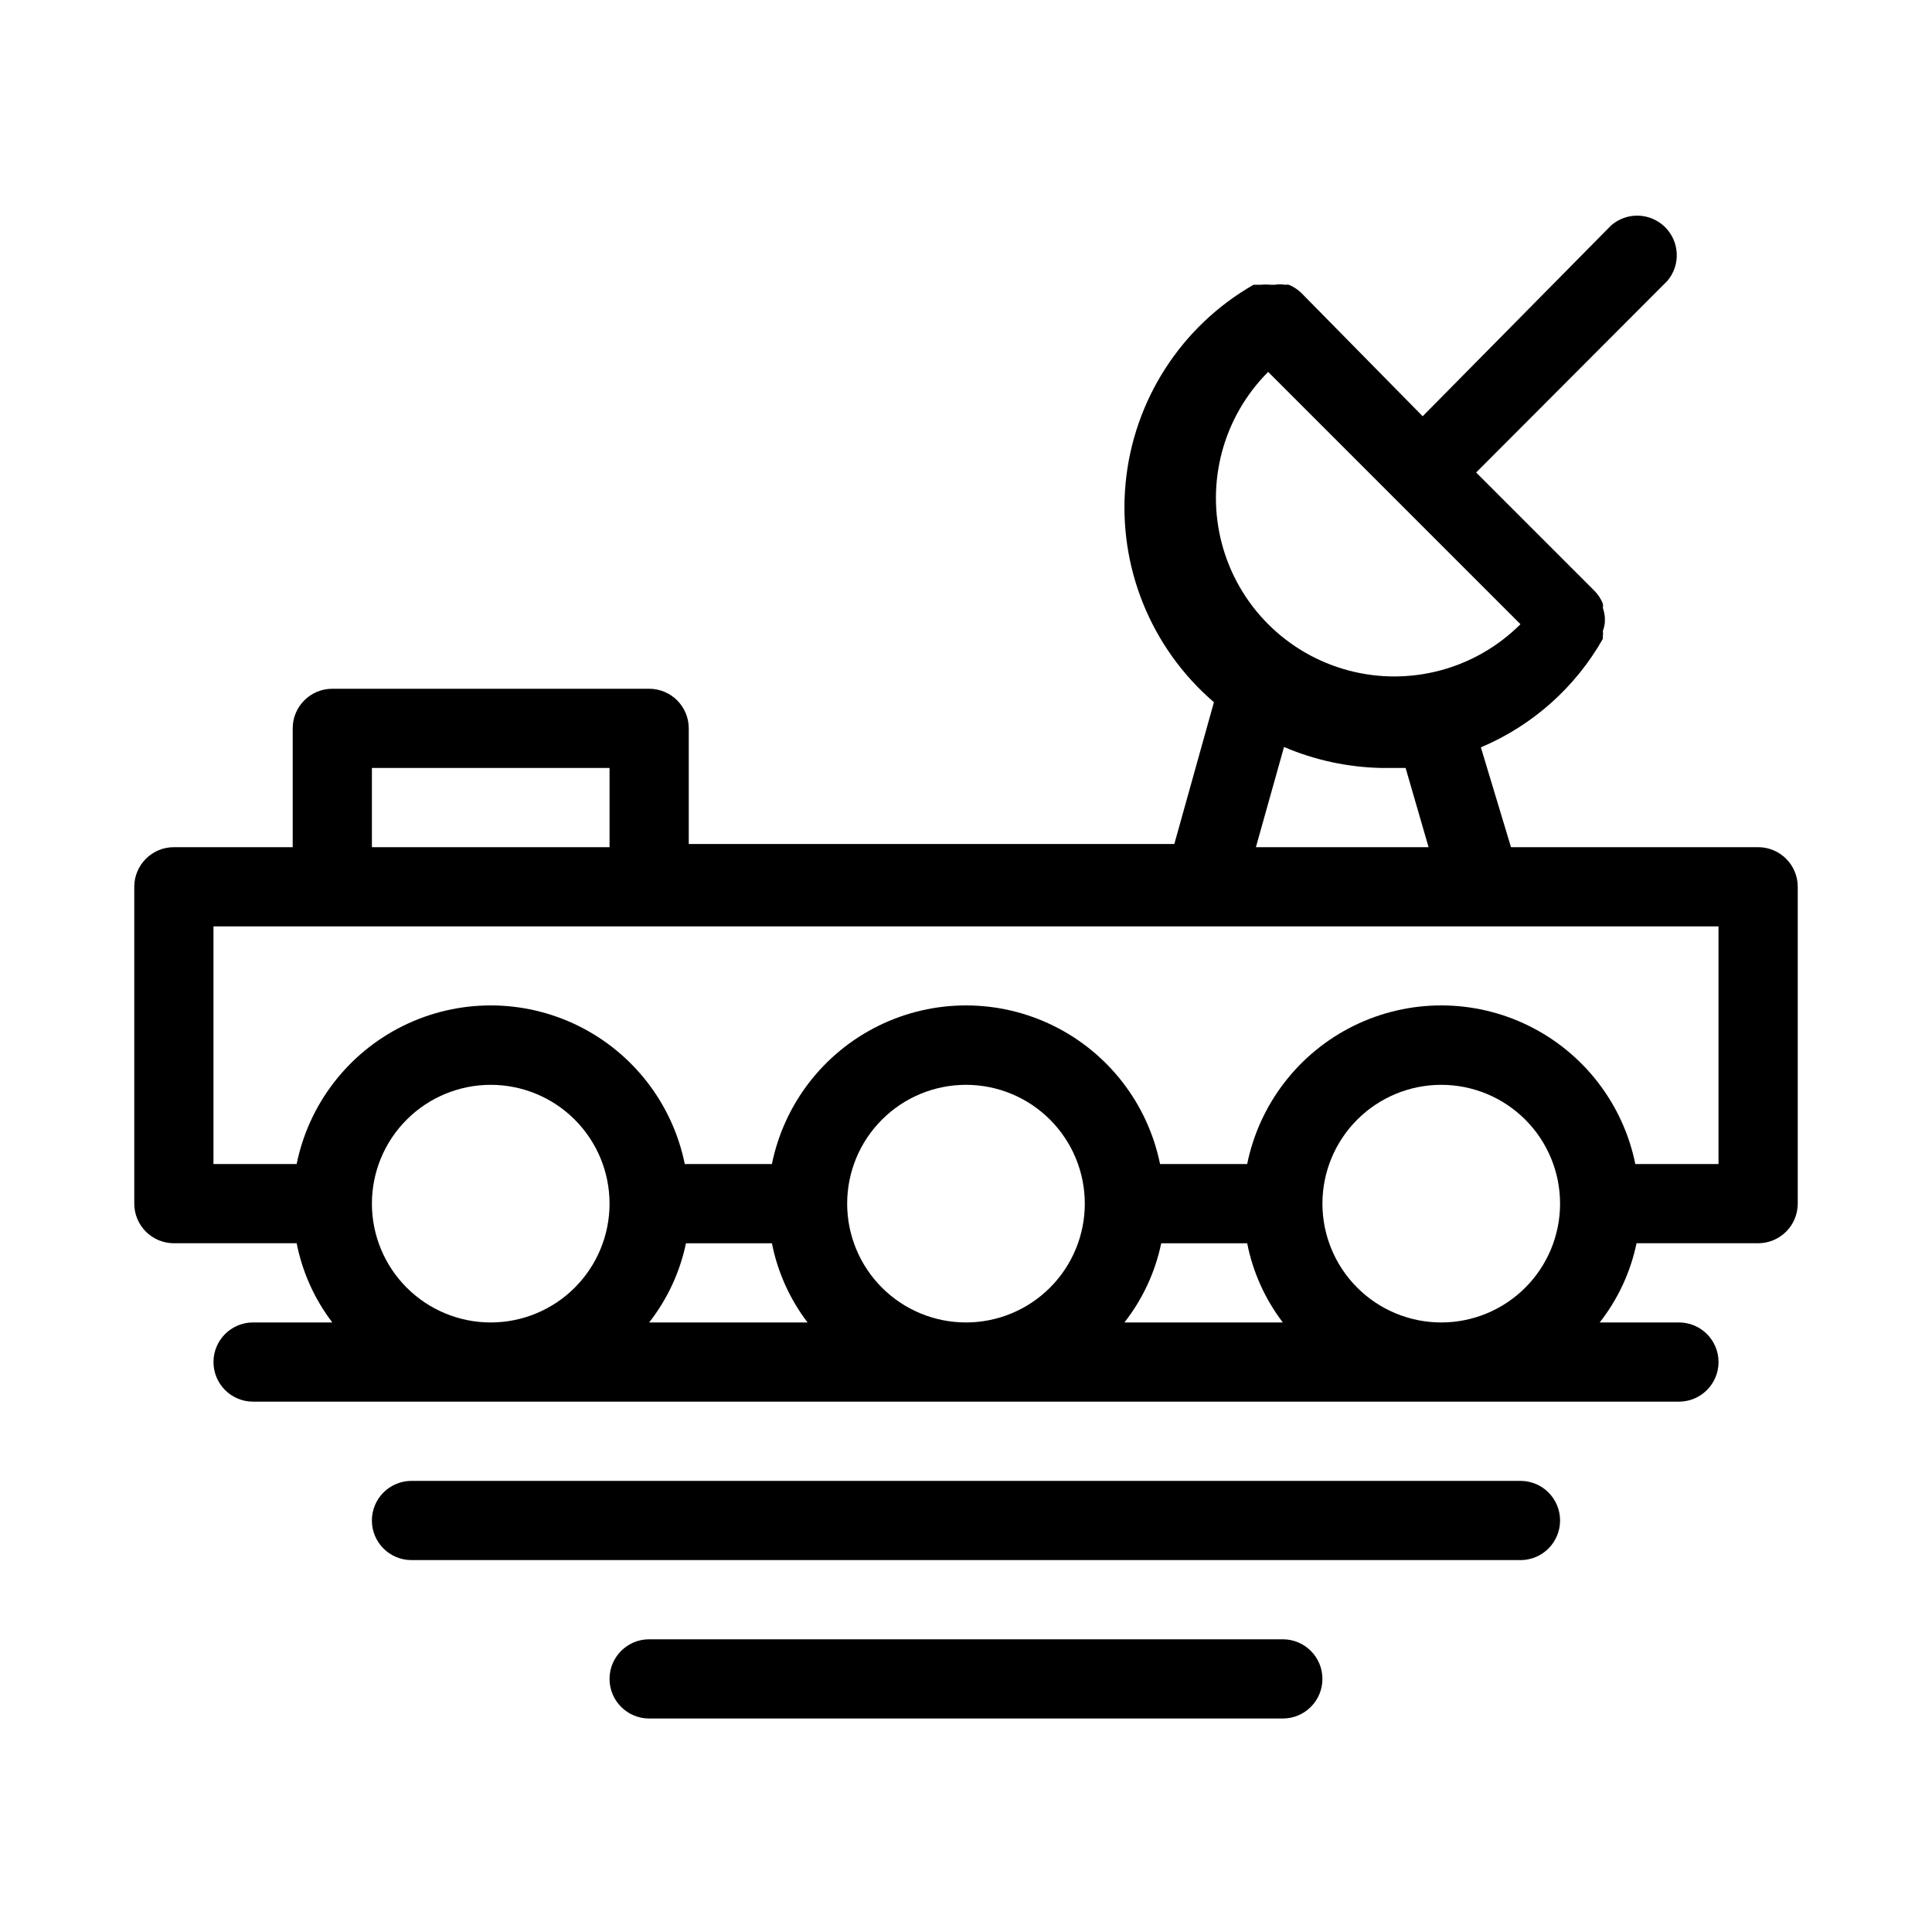
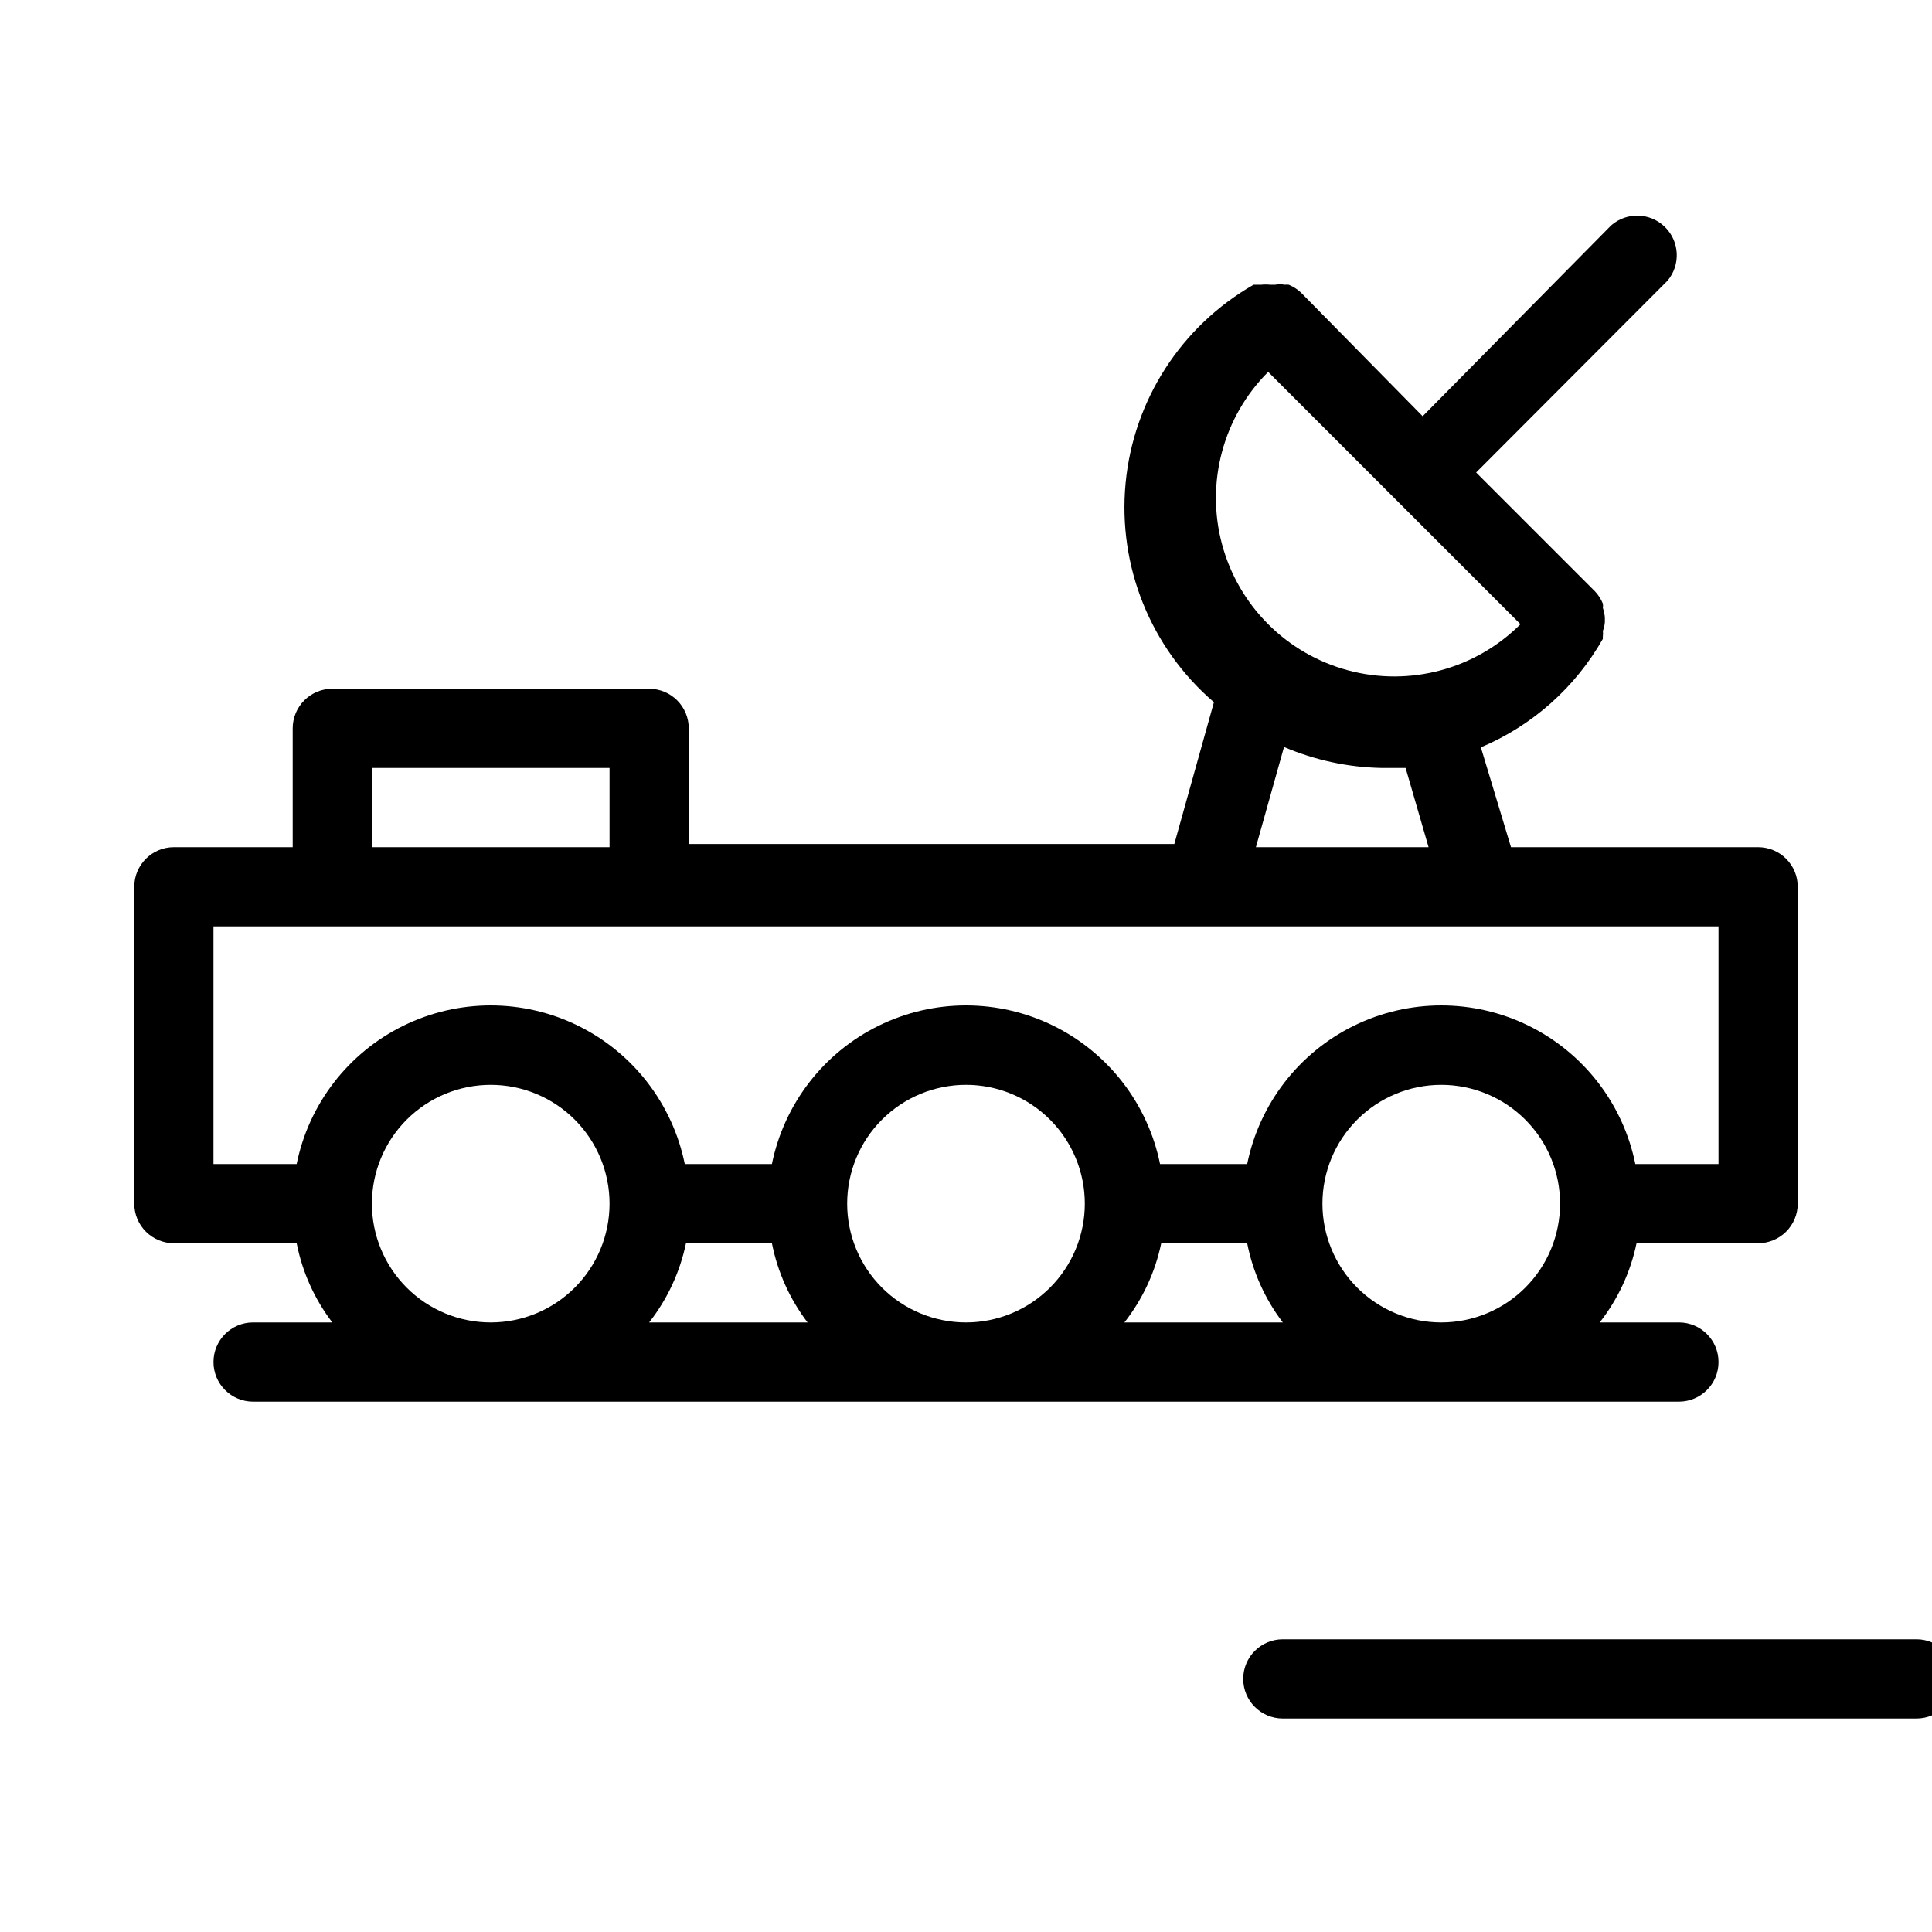
<svg xmlns="http://www.w3.org/2000/svg" fill="#000000" width="800px" height="800px" version="1.1" viewBox="144 144 512 512">
  <g>
    <path d="m609.92 368.51h-65.492l-7.981-26.453c13.648-5.762 25.016-15.871 32.328-28.758-0.023-0.242-0.023-0.488 0-0.734 0.062-0.453 0.062-0.91 0-1.363 0.285-0.742 0.461-1.52 0.527-2.309v-1.367c-0.082-0.82-0.258-1.633-0.527-2.414 0.062-0.383 0.062-0.77 0-1.152-0.492-1.207-1.203-2.309-2.098-3.254l-31.488-31.488 50.695-50.801c3.539-4.191 3.258-10.398-0.648-14.25-3.906-3.848-10.117-4.043-14.254-0.445l-49.961 50.59-32.223-32.746c-0.945-0.895-2.051-1.609-3.254-2.102-0.352-0.043-0.703-0.043-1.051 0-0.867-0.156-1.758-0.156-2.625 0h-1.258c-0.805-0.09-1.613-0.09-2.414 0h-1.996c-19.176 10.984-31.82 30.598-33.906 52.598-2.086 22 6.644 43.641 23.41 58.031l-10.496 37.574-128.68 0.004v-30.648c0-2.785-1.105-5.453-3.074-7.422s-4.641-3.074-7.422-3.074h-83.969c-5.797 0-10.496 4.699-10.496 10.496v31.488h-31.488c-5.797 0-10.496 4.699-10.496 10.496v83.969c0 2.781 1.105 5.453 3.074 7.422 1.969 1.965 4.637 3.074 7.422 3.074h32.539c1.5 7.625 4.731 14.809 9.445 20.988h-20.992c-5.797 0-10.496 4.699-10.496 10.496s4.699 10.496 10.496 10.496h377.86c5.797 0 10.496-4.699 10.496-10.496s-4.699-10.496-10.496-10.496h-20.992c4.828-6.152 8.168-13.336 9.762-20.988h32.223c2.785 0 5.453-1.109 7.422-3.074 1.969-1.969 3.074-4.641 3.074-7.422v-83.969c0-2.785-1.105-5.453-3.074-7.422s-4.637-3.074-7.422-3.074zm-129.84-125.95 66.859 66.859c-11.941 11.941-29.348 16.609-45.664 12.234-16.316-4.371-29.059-17.113-33.43-33.43-4.371-16.312 0.293-33.723 12.234-45.664zm4.199 99.398c8.203 3.508 17.008 5.394 25.926 5.562h6.297l6.086 20.992h-45.762zm-241.72 5.562h62.977v20.992h-62.977zm0 115.46c0-8.352 3.316-16.363 9.223-22.266 5.906-5.906 13.914-9.223 22.266-9.223s16.359 3.316 22.266 9.223c5.902 5.902 9.223 13.914 9.223 22.266 0 8.348-3.32 16.359-9.223 22.262-5.906 5.906-13.914 9.223-22.266 9.223s-16.359-3.316-22.266-9.223c-5.906-5.902-9.223-13.914-9.223-22.262zm106.01 10.496h-0.004c1.504 7.625 4.734 14.809 9.449 20.988h-41.984c4.824-6.152 8.164-13.336 9.762-20.988zm125.95 0h-0.004c1.5 7.625 4.734 14.809 9.445 20.988h-41.98c4.824-6.152 8.164-13.336 9.758-20.988zm-74.523 20.988c-8.352 0-16.363-3.316-22.266-9.223-5.906-5.902-9.223-13.914-9.223-22.262 0-8.352 3.316-16.363 9.223-22.266 5.902-5.906 13.914-9.223 22.266-9.223s16.359 3.316 22.266 9.223c5.902 5.902 9.223 13.914 9.223 22.266 0 8.348-3.32 16.359-9.223 22.262-5.906 5.906-13.914 9.223-22.266 9.223zm94.465-31.488-0.004 0.004c0-8.352 3.32-16.363 9.223-22.266 5.906-5.906 13.918-9.223 22.266-9.223 8.352 0 16.363 3.316 22.266 9.223 5.906 5.902 9.223 13.914 9.223 22.266 0 8.348-3.316 16.359-9.223 22.262-5.902 5.906-13.914 9.223-22.266 9.223-8.348 0-16.359-3.316-22.266-9.223-5.902-5.902-9.223-13.914-9.223-22.262zm104.96-10.496-22.043 0.004c-3.238-15.941-13.684-29.48-28.281-36.656-14.602-7.176-31.699-7.176-46.301 0-14.598 7.176-25.043 20.715-28.281 36.656h-23.09c-3.238-15.941-13.684-29.48-28.281-36.656-14.602-7.176-31.699-7.176-46.297 0-14.602 7.176-25.047 20.715-28.285 36.656h-23.09c-3.238-15.941-13.684-29.48-28.281-36.656-14.598-7.176-31.699-7.176-46.297 0-14.602 7.176-25.047 20.715-28.281 36.656h-22.043v-62.977h398.85z" />
-     <path d="m546.94 536.45h-293.89c-5.797 0-10.496 4.699-10.496 10.496s4.699 10.496 10.496 10.496h293.89c5.797 0 10.496-4.699 10.496-10.496s-4.699-10.496-10.496-10.496z" />
-     <path d="m483.96 578.43h-167.93c-5.797 0-10.496 4.699-10.496 10.496s4.699 10.496 10.496 10.496h167.93c5.797 0 10.496-4.699 10.496-10.496s-4.699-10.496-10.496-10.496z" />
+     <path d="m483.96 578.43c-5.797 0-10.496 4.699-10.496 10.496s4.699 10.496 10.496 10.496h167.93c5.797 0 10.496-4.699 10.496-10.496s-4.699-10.496-10.496-10.496z" />
  </g>
</svg>